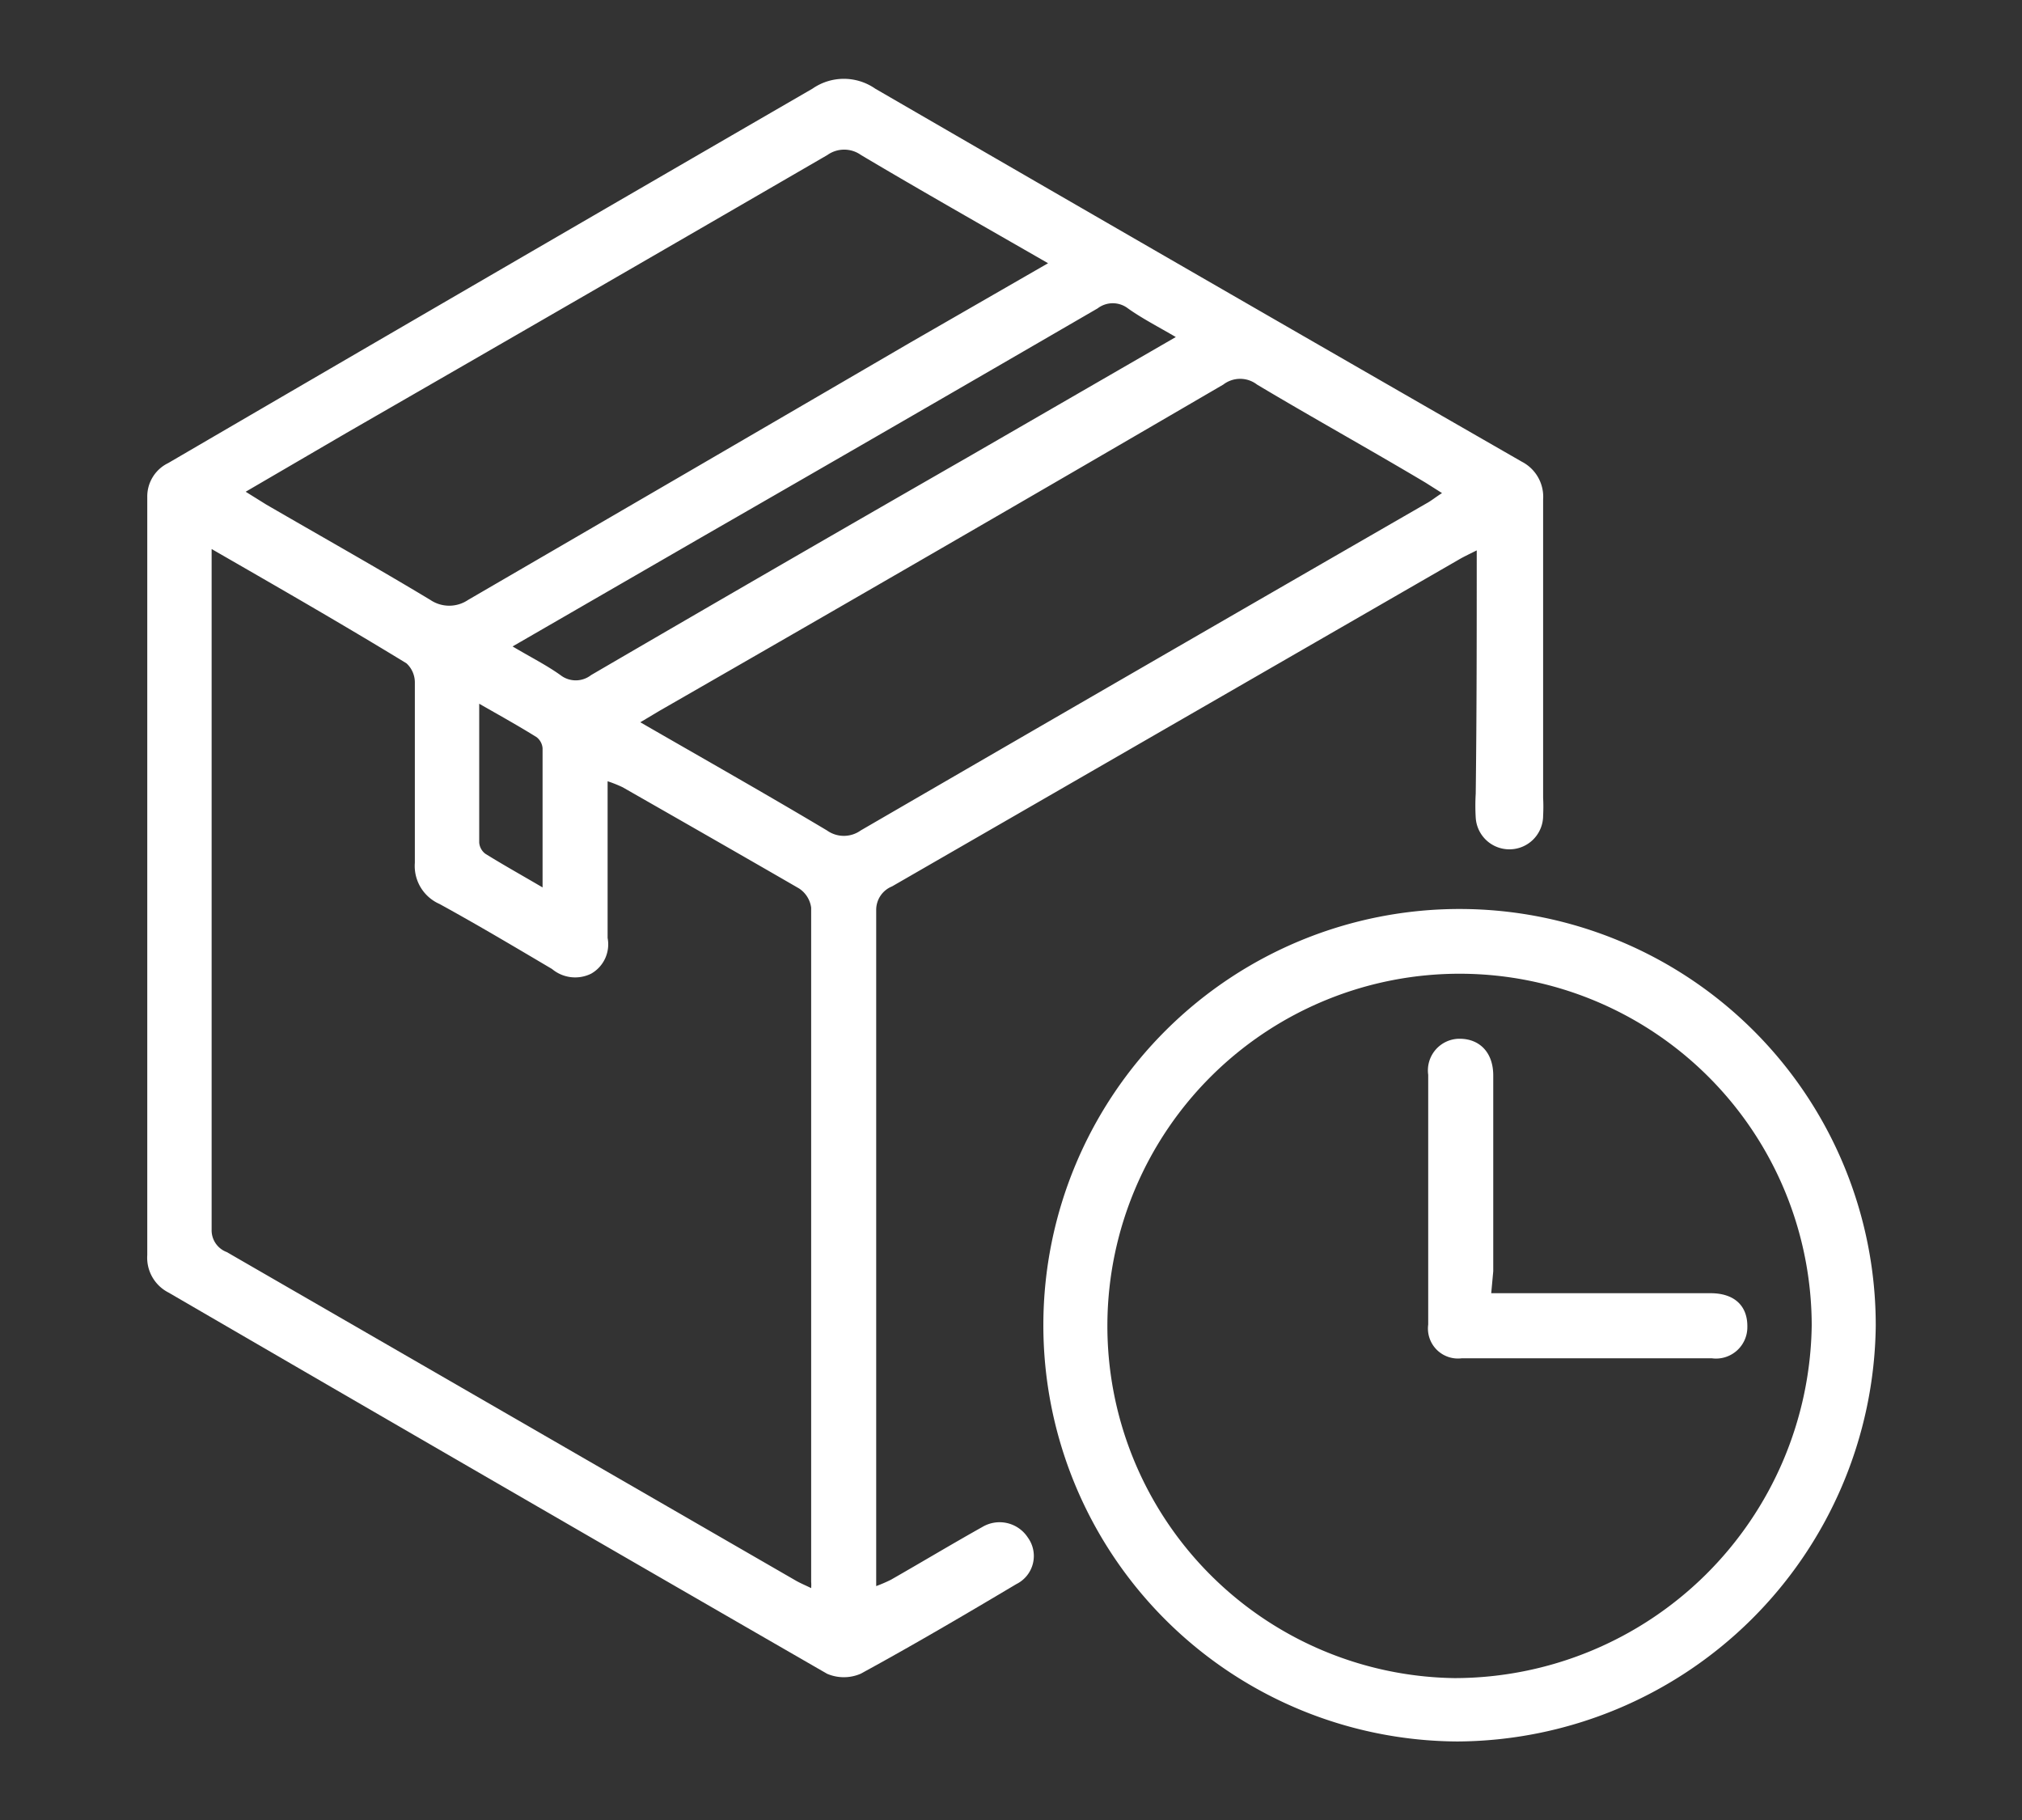
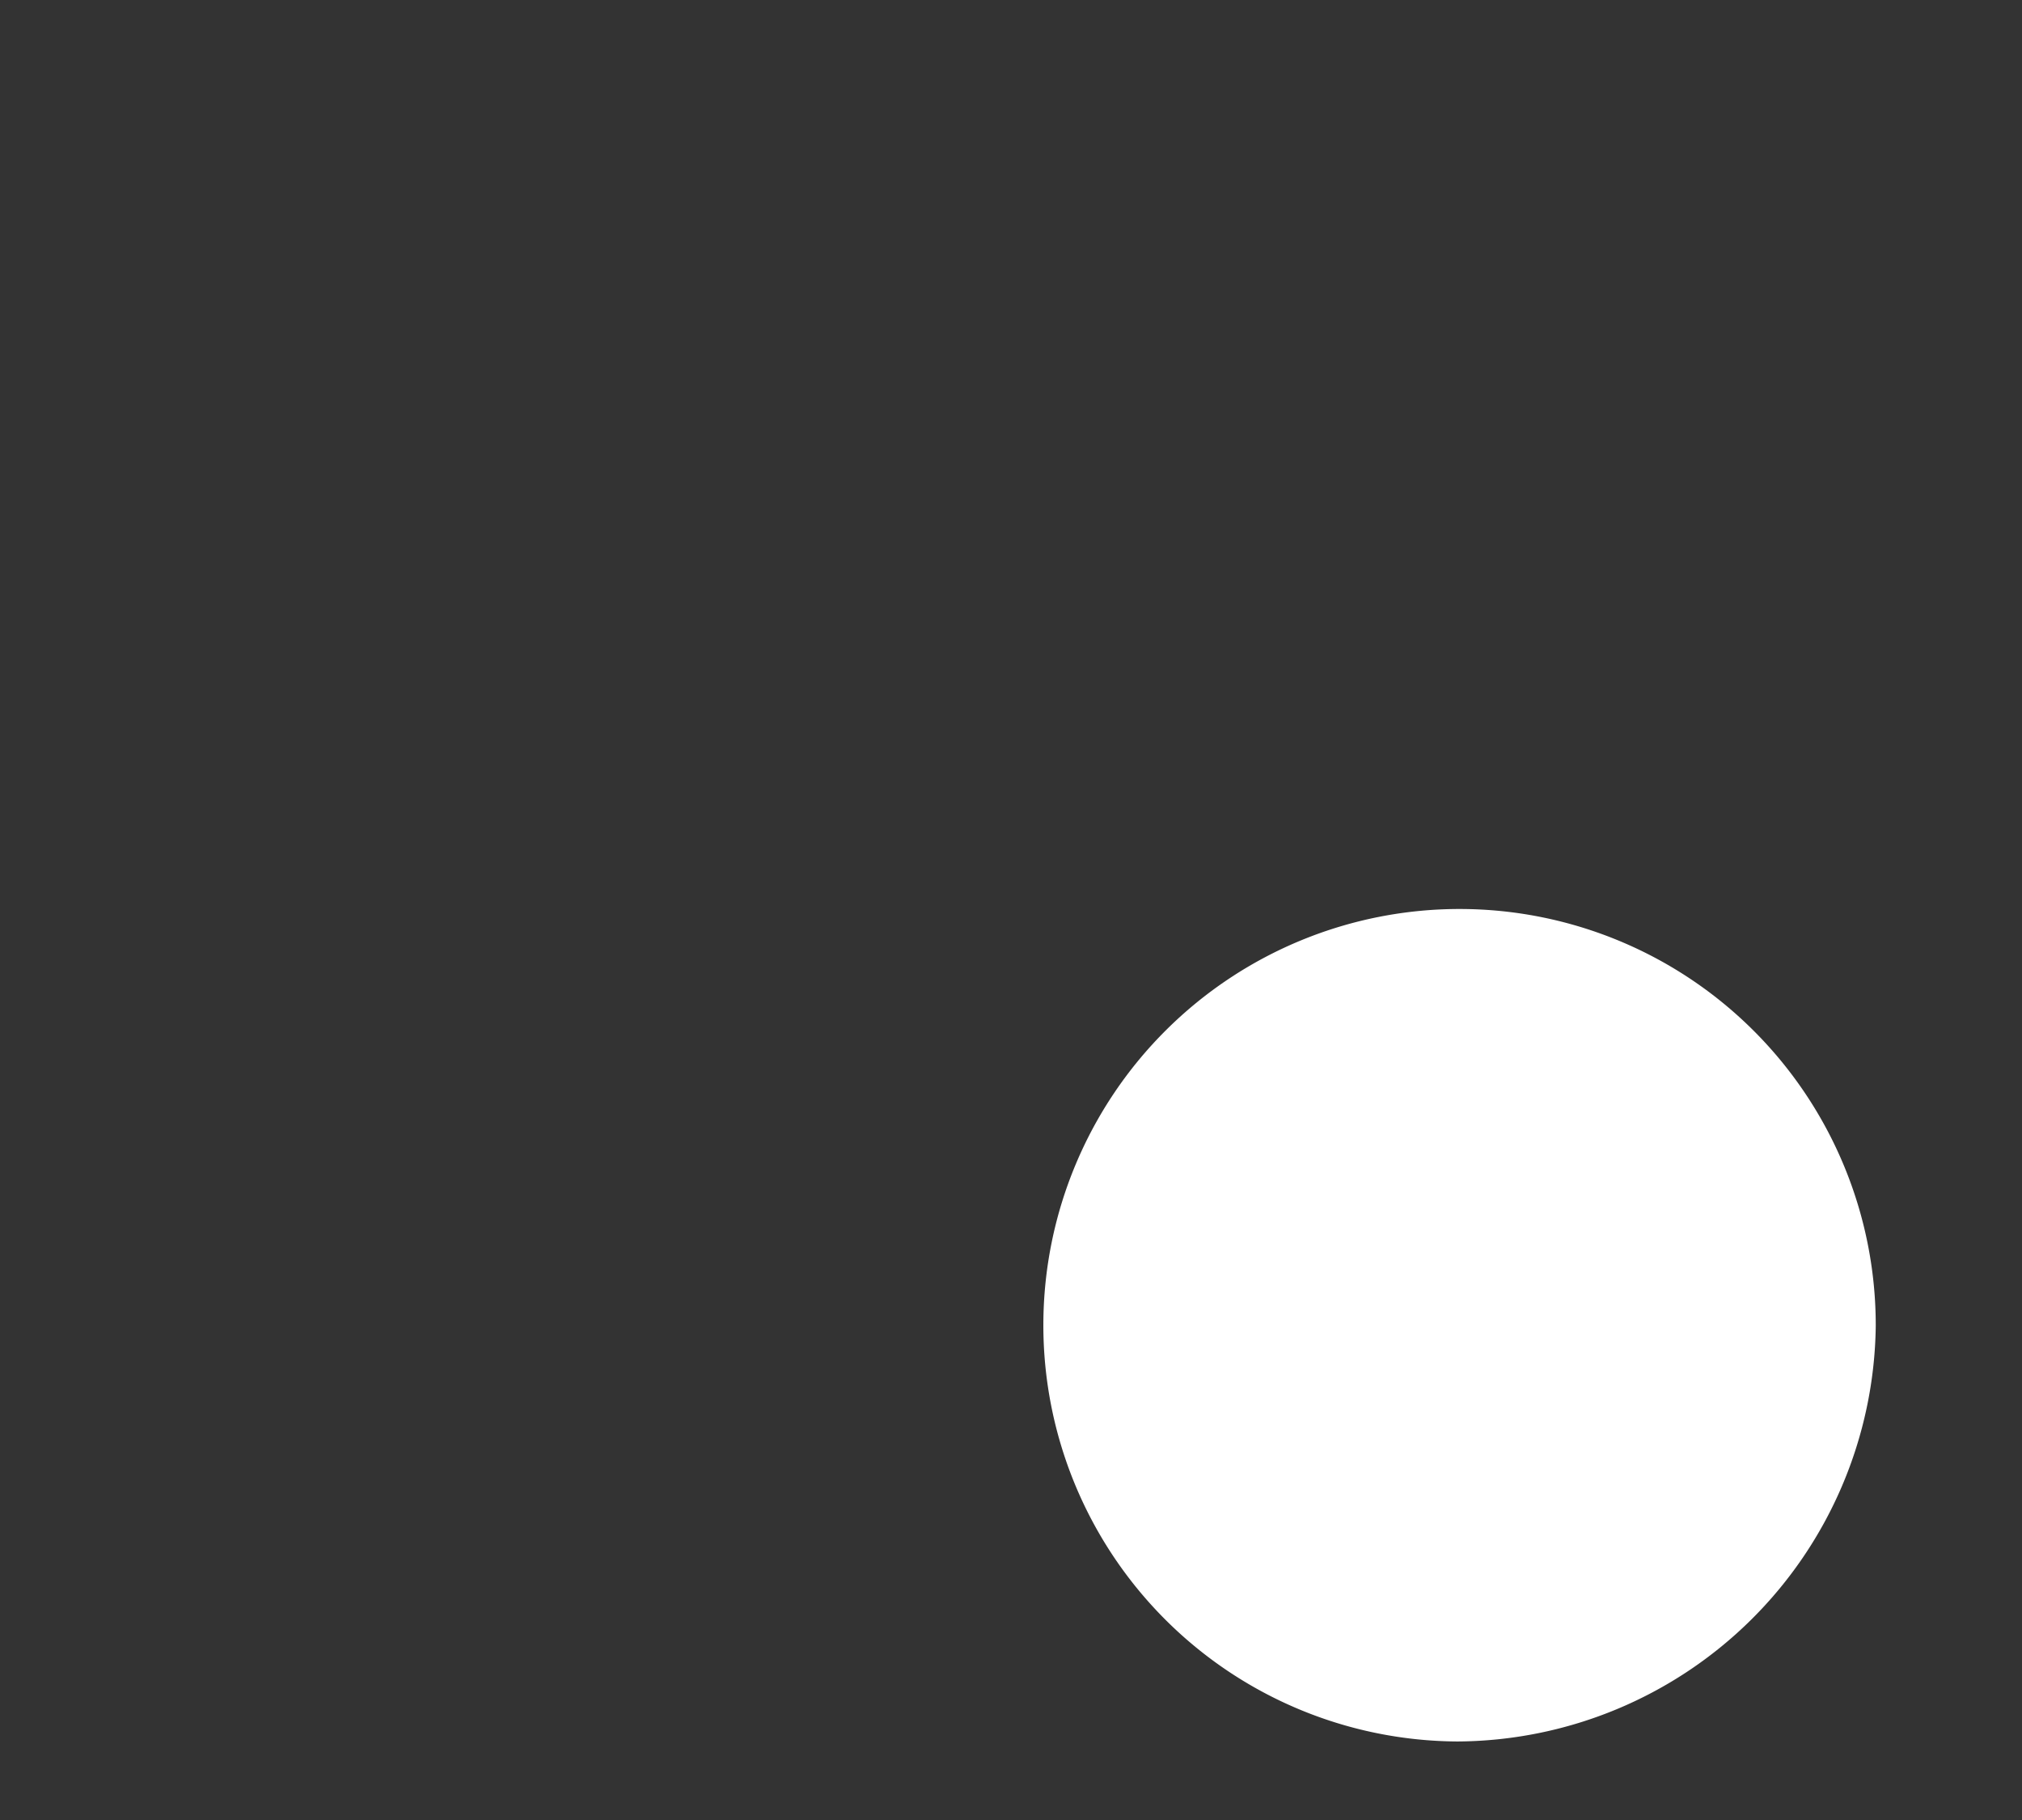
<svg xmlns="http://www.w3.org/2000/svg" id="Layer_1" data-name="Layer 1" viewBox="0 0 60 54">
  <rect x="0" y="0" width="60" height="54" fill="#333333" stroke="none" />
  <defs>
    <style>.cls-1{fill:#fff;}</style>
  </defs>
  <title>Homepage Icons</title>
-   <path class="cls-1" d="M43.82,16.33c-.26.13-.41.2-.56.29L26.47,26.3A.75.75,0,0,0,26,27q0,9.86,0,19.71c0,.1,0,.19,0,.35a4.38,4.38,0,0,0,.44-.19c.91-.52,1.81-1.06,2.72-1.57a1,1,0,0,1,1.34.32A.93.93,0,0,1,30.16,47c-1.53.91-3.06,1.81-4.62,2.66a1.26,1.26,0,0,1-1,0Q14.72,44,5,38.35a1.16,1.16,0,0,1-.63-1.11q0-11.25,0-22.5a1.1,1.1,0,0,1,.62-1Q14.54,8.17,24.11,2.63a1.63,1.63,0,0,1,1.86,0Q35.55,8.18,45.16,13.7a1.17,1.17,0,0,1,.63,1.12c0,2.95,0,5.9,0,8.85a5,5,0,0,1,0,.53,1,1,0,0,1-1,1,1,1,0,0,1-1-.94,6,6,0,0,1,0-.71C43.82,21.16,43.82,18.81,43.82,16.33Zm-37.54,0c0,.17,0,.25,0,.32q0,9.92,0,19.83a.69.69,0,0,0,.45.67l16.89,9.75c.14.08.29.14.45.22a1.26,1.26,0,0,0,0-.19q0-10,0-20a.81.81,0,0,0-.36-.57c-1.73-1-3.48-2-5.23-3a3.76,3.76,0,0,0-.45-.18c0,1.6,0,3.12,0,4.65a1,1,0,0,1-.49,1.06,1.07,1.07,0,0,1-1.16-.14c-1.1-.65-2.21-1.31-3.34-1.93a1.23,1.23,0,0,1-.73-1.22c0-1.78,0-3.56,0-5.34a.77.77,0,0,0-.25-.58C10.16,18.52,8.26,17.43,6.28,16.29ZM19,21.43c1.89,1.09,3.73,2.13,5.54,3.21a.86.86,0,0,0,1,0q8.38-4.86,16.78-9.7c.15-.08.28-.19.47-.31l-.49-.31c-1.68-1-3.36-1.93-5-2.91a.82.82,0,0,0-1,0Q28,16.25,19.57,21.09ZM31.1,7.81C29.17,6.7,27.35,5.67,25.55,4.6a.86.86,0,0,0-1,0q-7.12,4.13-14.26,8.24l-3,1.75.61.38c1.62.94,3.26,1.86,4.87,2.83a1,1,0,0,0,1.12,0Q20.43,14,27,10.17ZM34.89,10c-.51-.3-1-.55-1.42-.85a.74.74,0,0,0-.9,0q-5.84,3.39-11.7,6.76l-5.66,3.27c.52.31,1,.55,1.42.85a.74.74,0,0,0,.91,0q5.61-3.27,11.24-6.5ZM14.22,20.88c0,1.45,0,2.79,0,4.12a.46.46,0,0,0,.18.33c.53.33,1.07.63,1.7,1,0-1.45,0-2.79,0-4.13a.46.46,0,0,0-.18-.33C15.39,21.54,14.85,21.24,14.22,20.88Z" />
-   <path class="cls-1" d="M55.66,39.36A12.48,12.48,0,0,1,43.25,51.67,12.35,12.35,0,1,1,55.66,39.36Zm-1.9,0a10.45,10.45,0,1,0-10.6,10.43A10.61,10.61,0,0,0,53.76,39.32Z" />
+   <path class="cls-1" d="M55.66,39.36A12.48,12.48,0,0,1,43.25,51.67,12.35,12.35,0,1,1,55.66,39.36Zm-1.9,0A10.61,10.61,0,0,0,53.76,39.32Z" />
  <path class="cls-1" d="M44.25,38.37h6.51c.7,0,1.1.37,1.09,1a.93.93,0,0,1-1.06.93H43.38a.89.89,0,0,1-1-1q0-3.71,0-7.41a.94.94,0,0,1,.93-1.07c.59,0,1,.4,1,1.09,0,1.94,0,3.88,0,5.81Z" />
</svg>